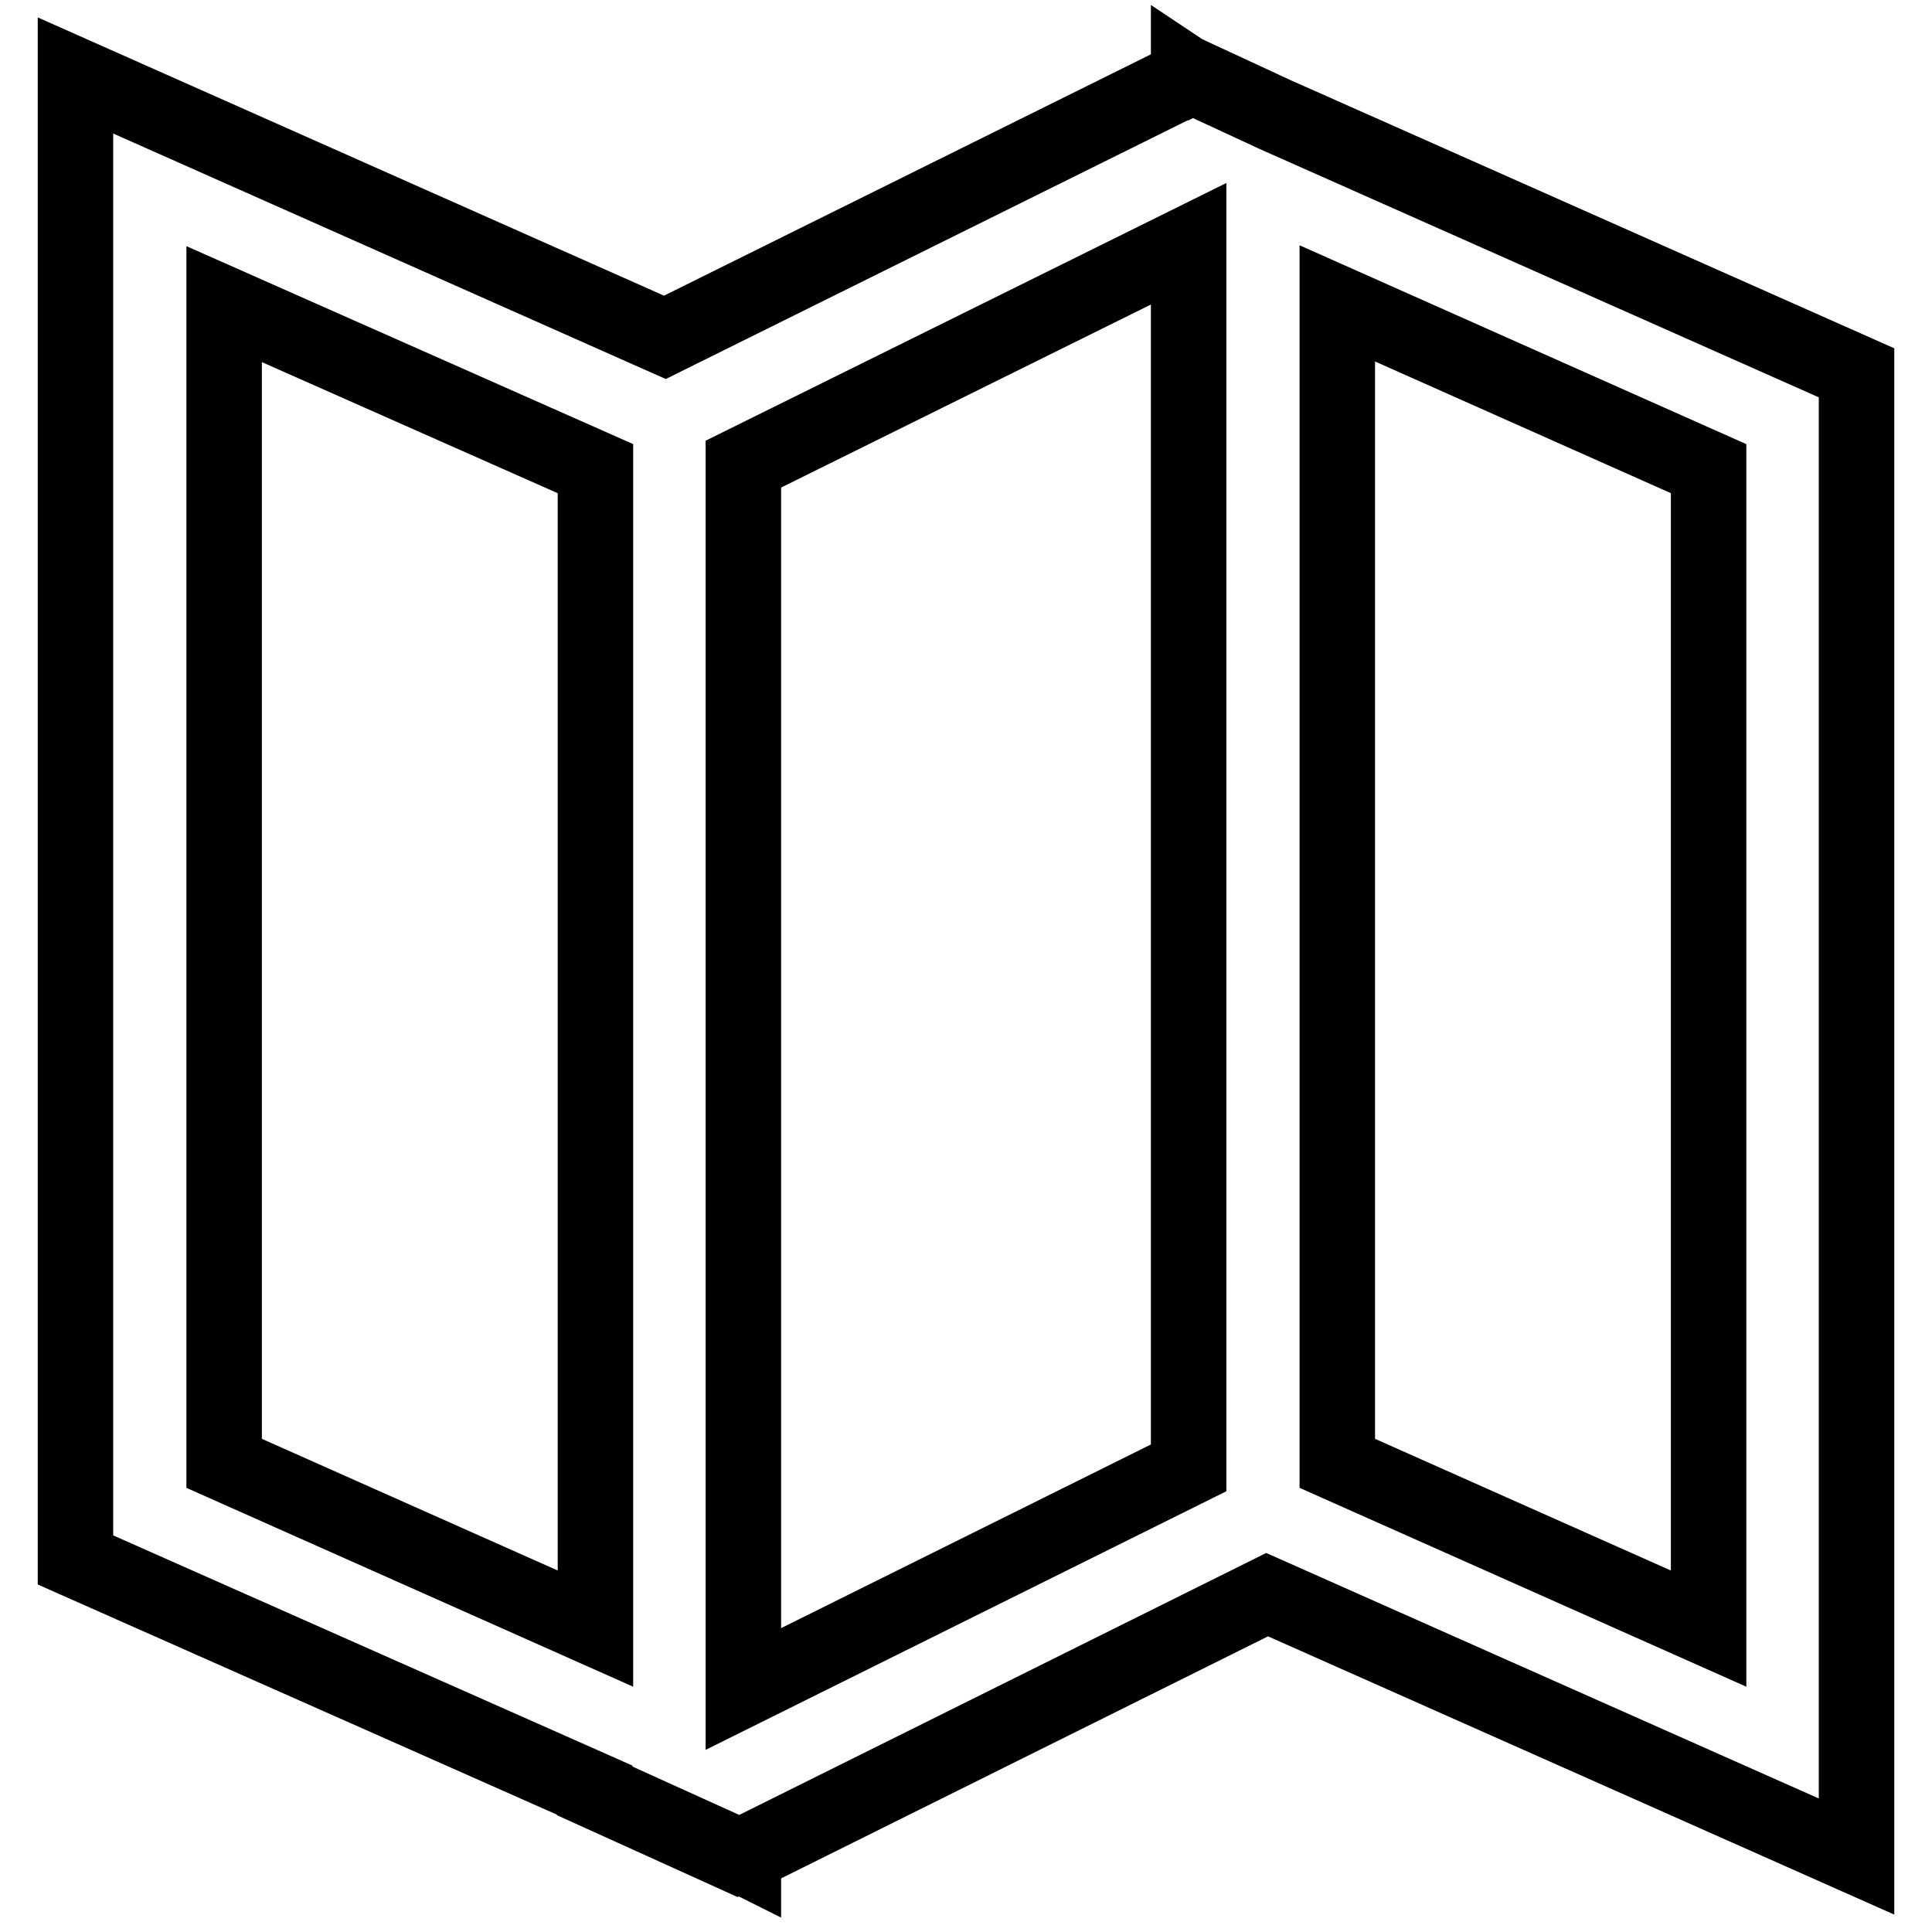
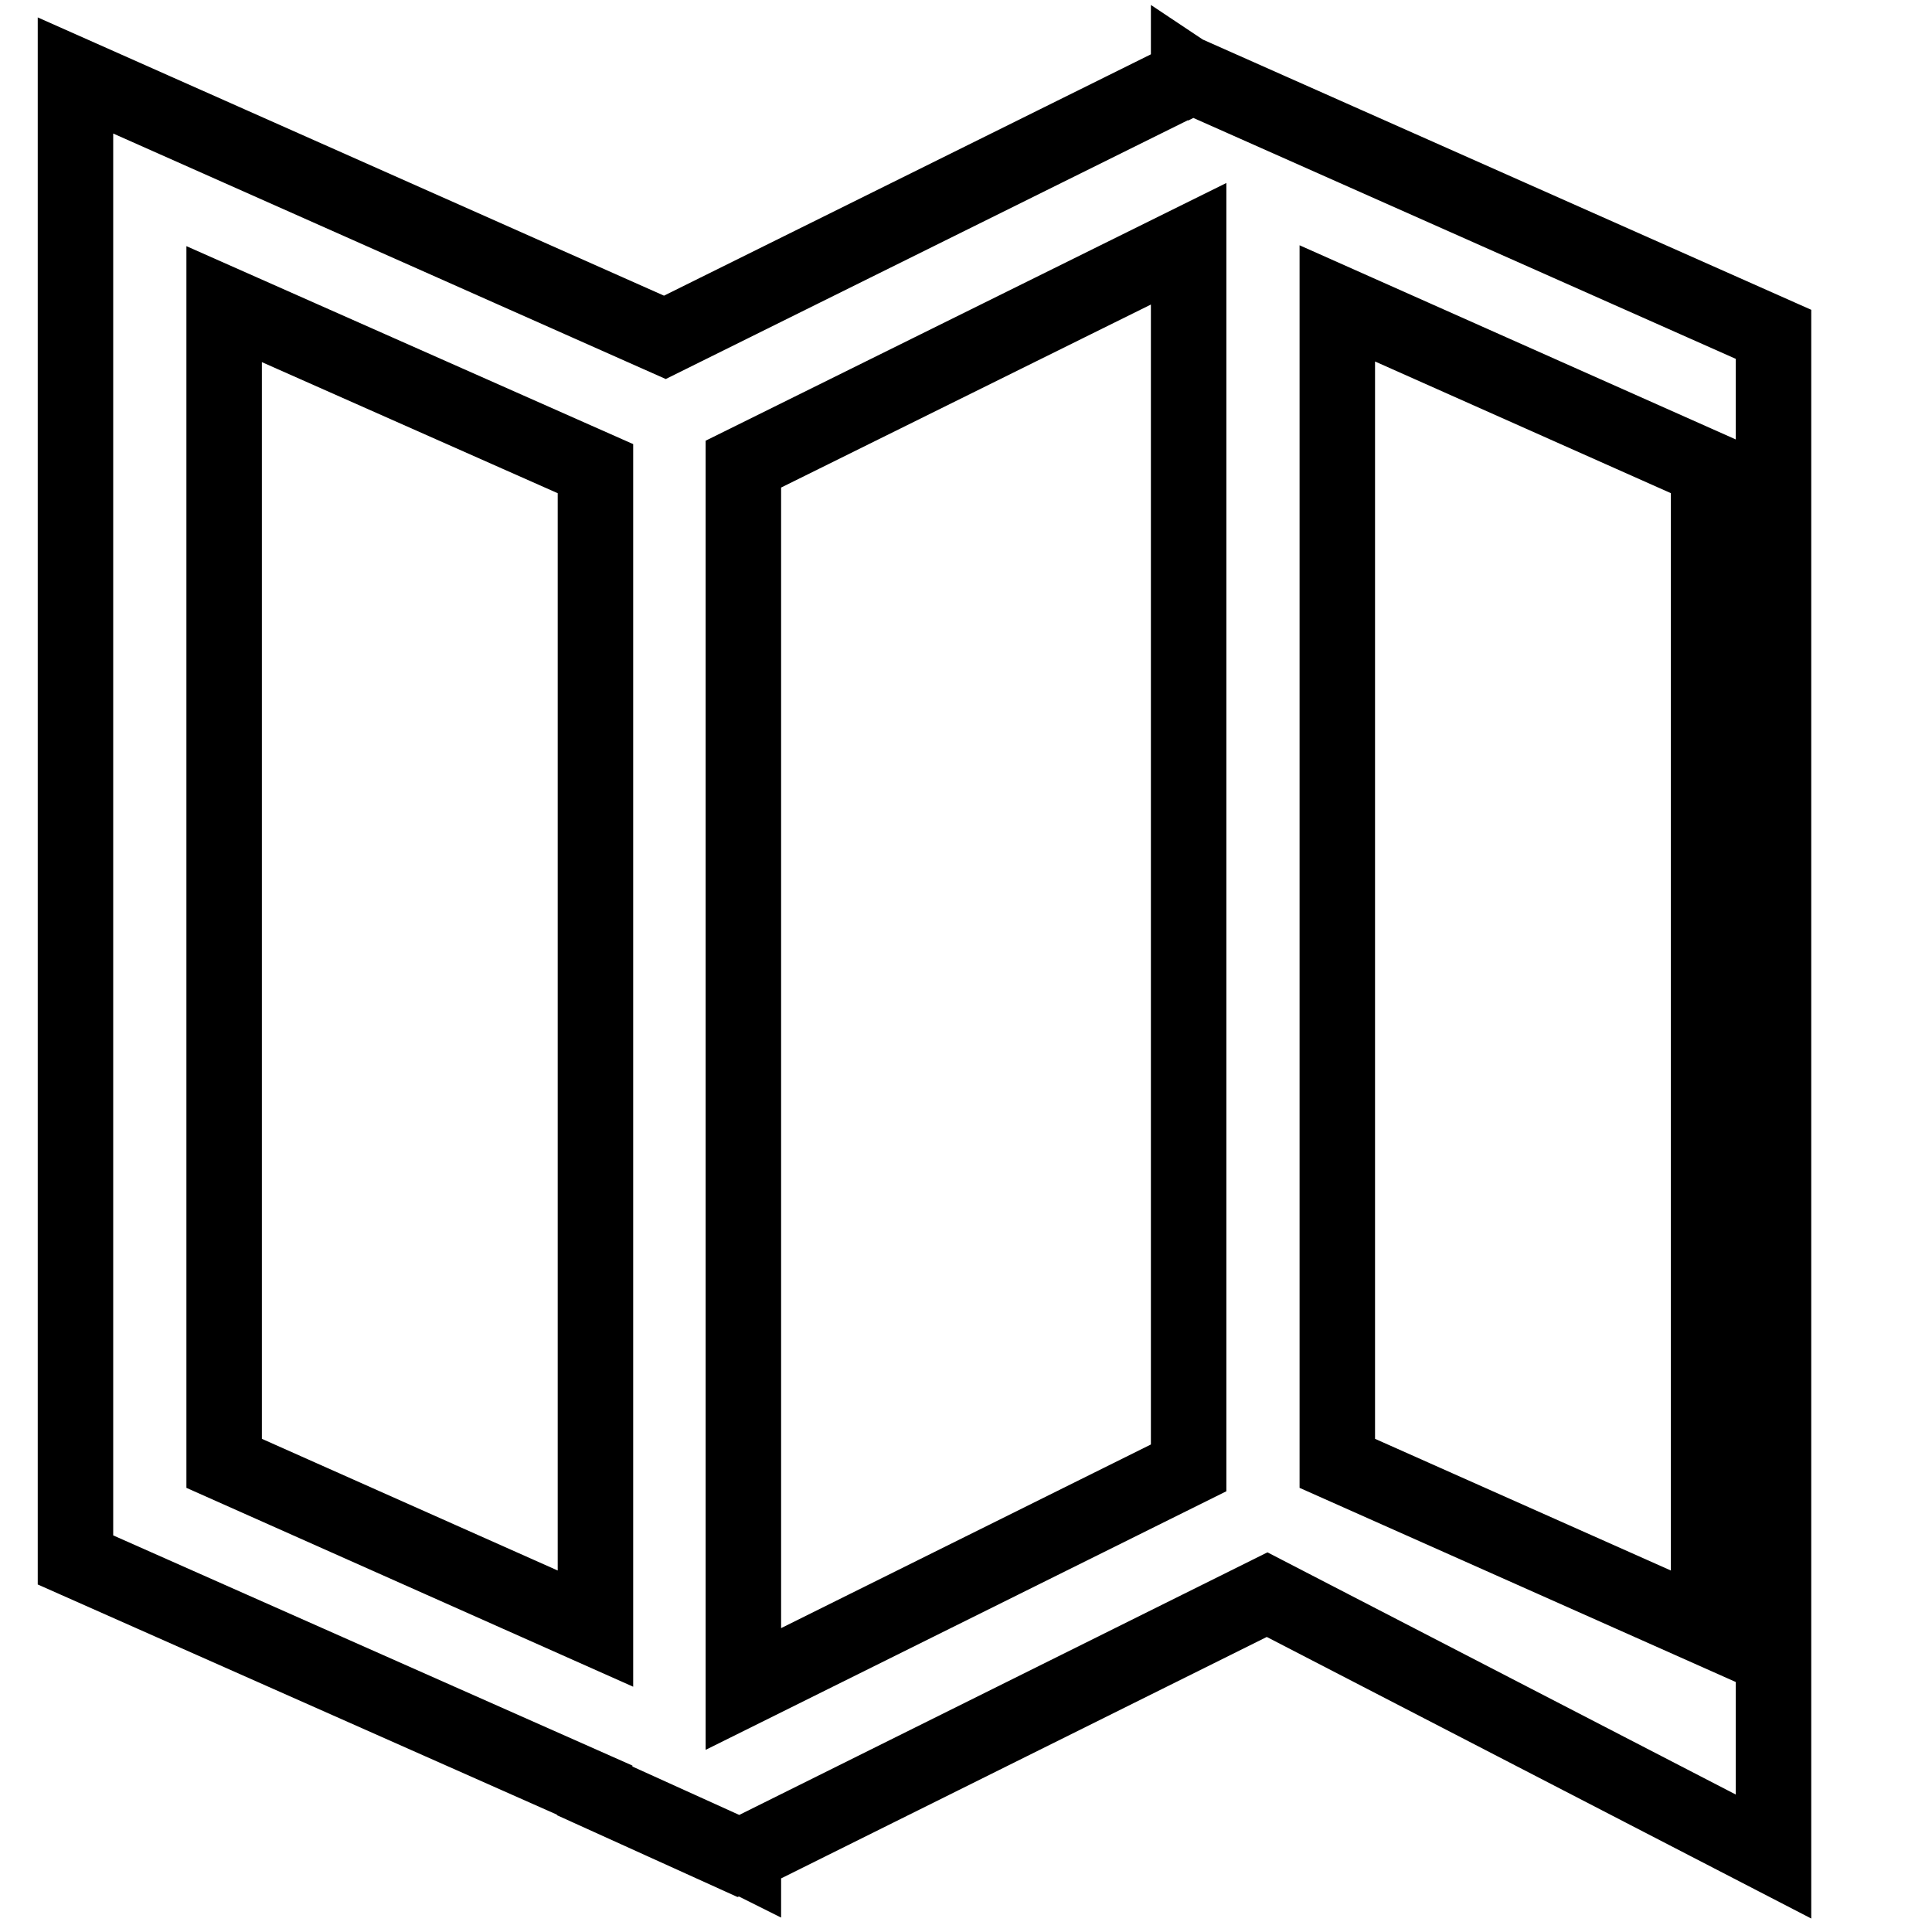
<svg xmlns="http://www.w3.org/2000/svg" version="1.1" x="0px" y="0px" viewBox="0 0 256 256" enable-background="new 0 0 256 256" xml:space="preserve">
  <g>
-     <path stroke-width="10" fill-opacity="0" stroke="#000000" d="M29.7,193.9l49.2,21.9V62.1L29.7,40.3V193.9z M167.9,211.3l-69.4,34.5v0.2l-0.2-0.1L98,246l-19.2-8.7v-0.1 L10,206.7V10l78.1,34.7l69.4-34.4V10l0.3,0.2l0.2-0.1l11,5.1l77,34.2V246L167.9,211.3L167.9,211.3z M157.5,32.3l-59,29.2v162.3 l59-29.3V32.3z M177.2,193.9l49.2,21.9V62.1l-49.2-21.9V193.9z" />
+     <path stroke-width="10" fill-opacity="0" stroke="#000000" d="M29.7,193.9l49.2,21.9V62.1L29.7,40.3V193.9z M167.9,211.3l-69.4,34.5v0.2l-0.2-0.1L98,246l-19.2-8.7v-0.1 L10,206.7V10l78.1,34.7l69.4-34.4V10l0.3,0.2l0.2-0.1l77,34.2V246L167.9,211.3L167.9,211.3z M157.5,32.3l-59,29.2v162.3 l59-29.3V32.3z M177.2,193.9l49.2,21.9V62.1l-49.2-21.9V193.9z" />
  </g>
</svg>